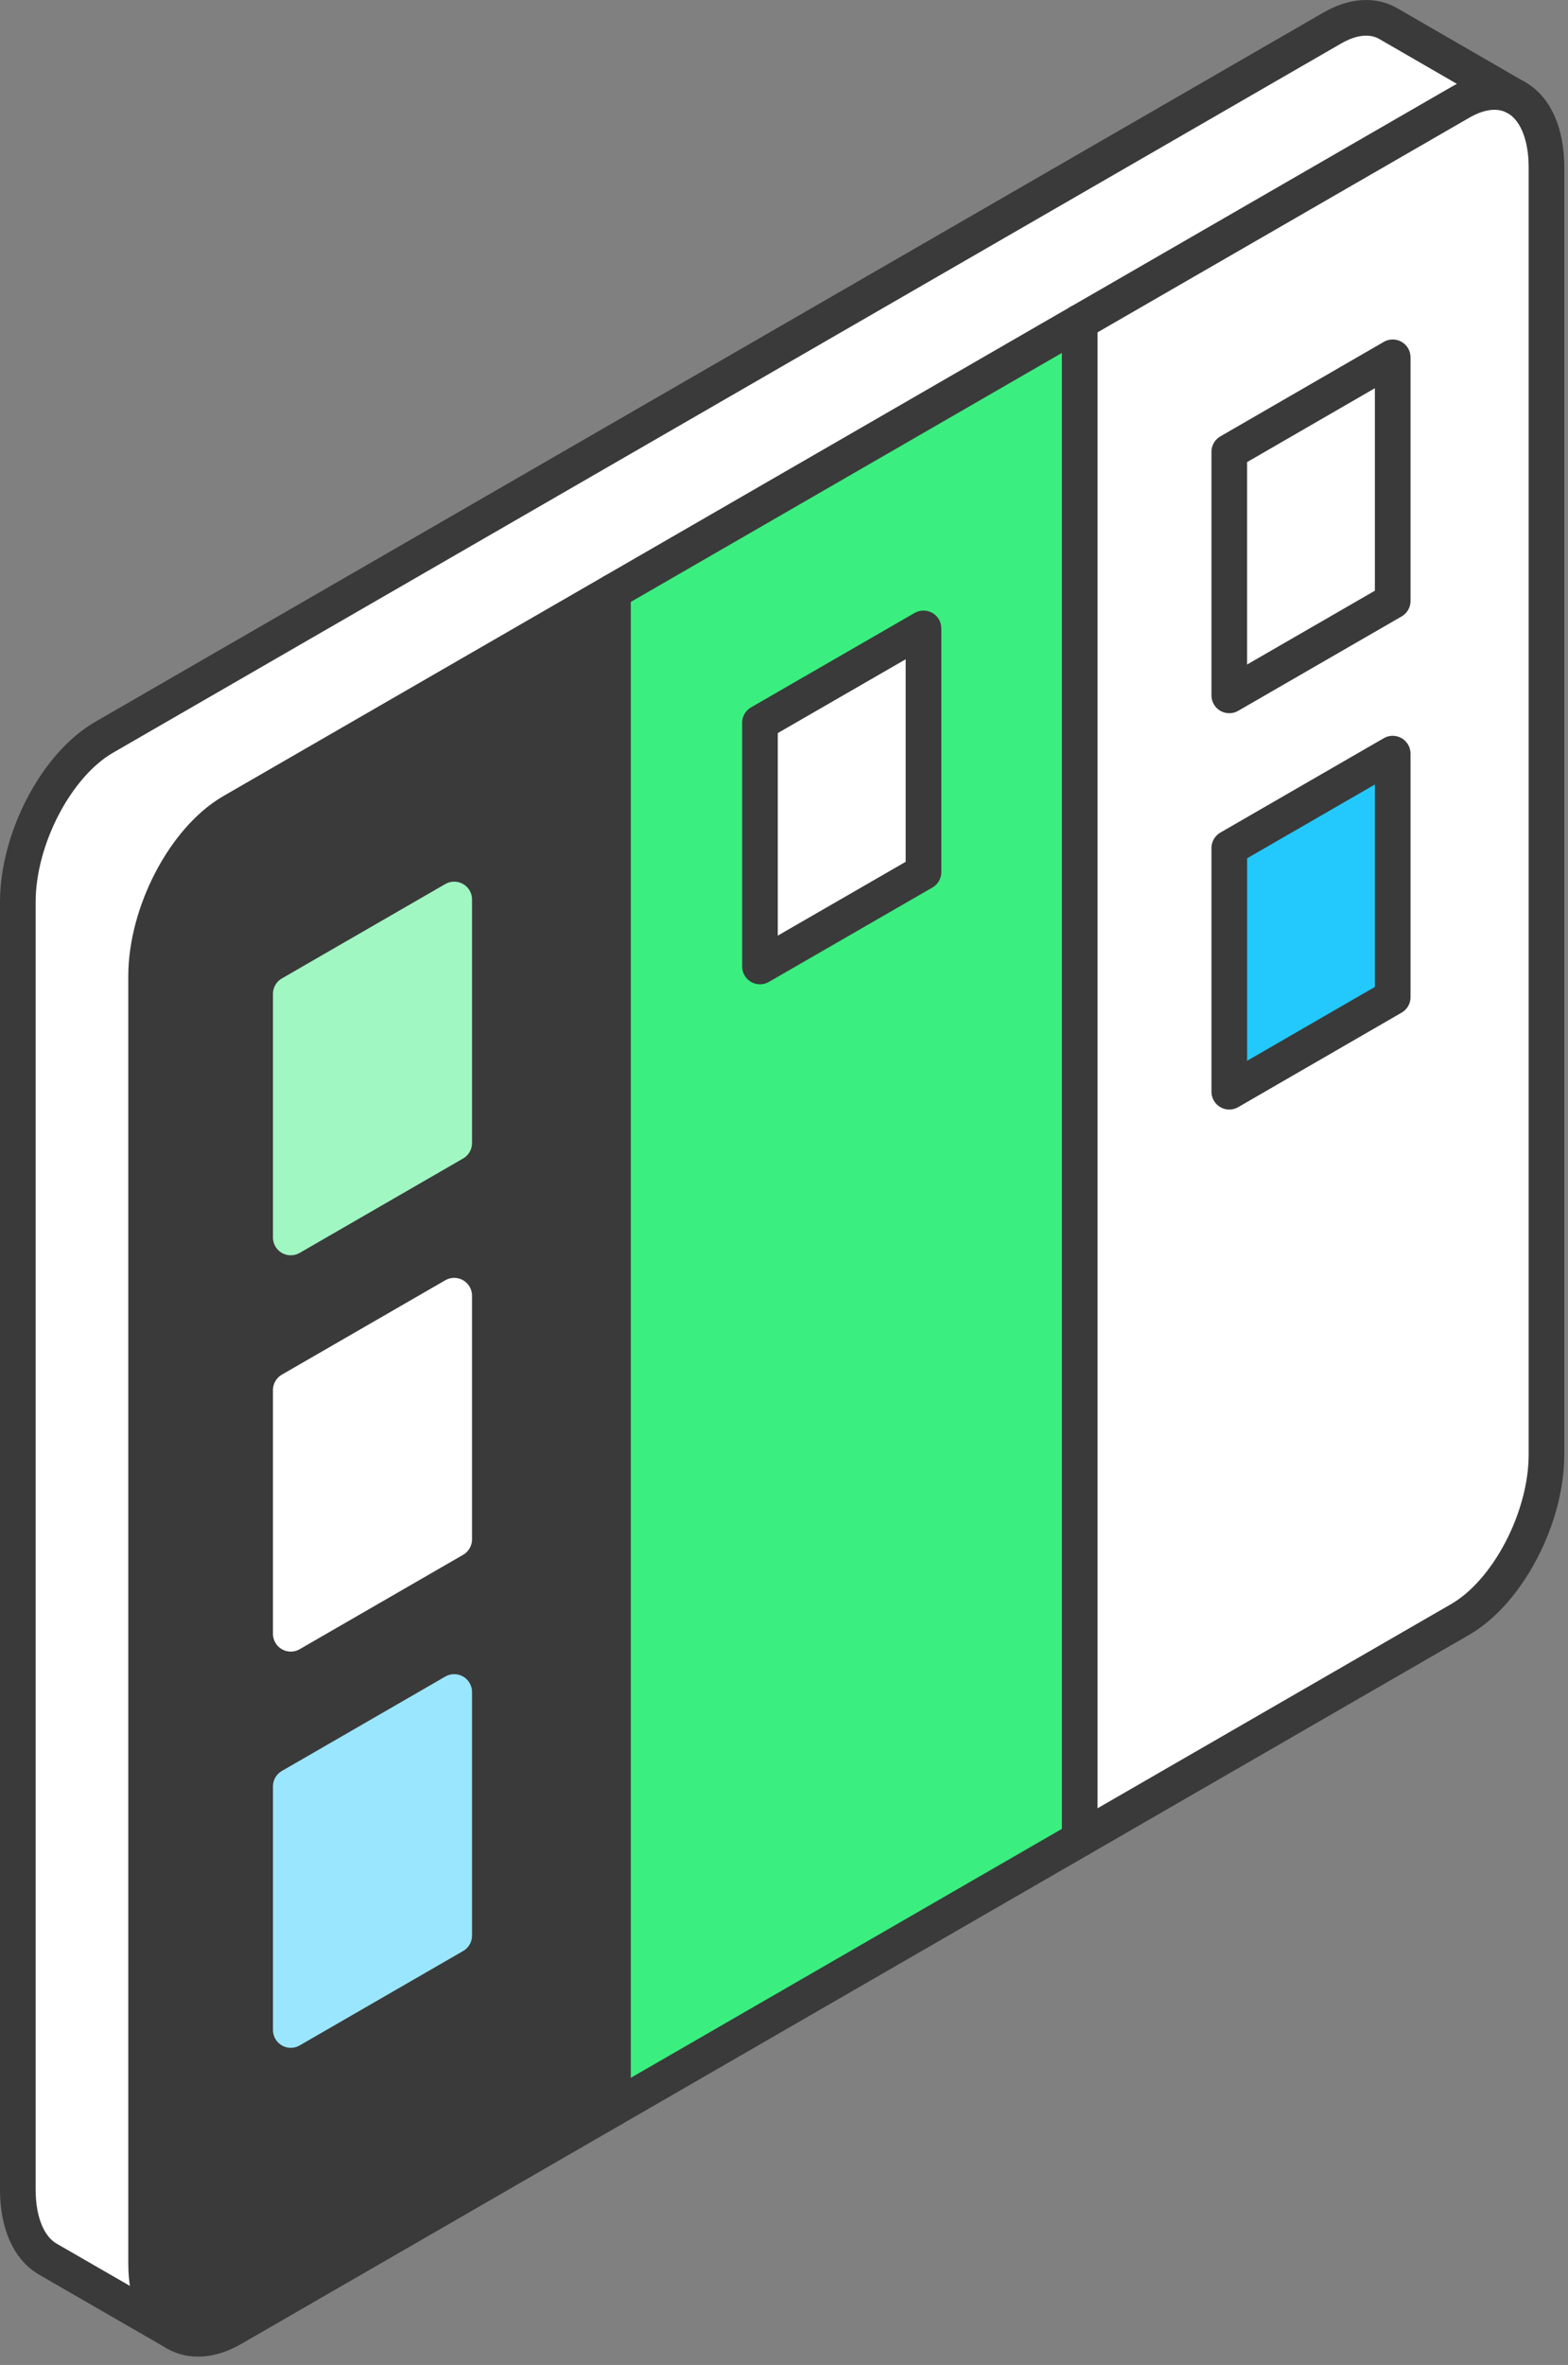
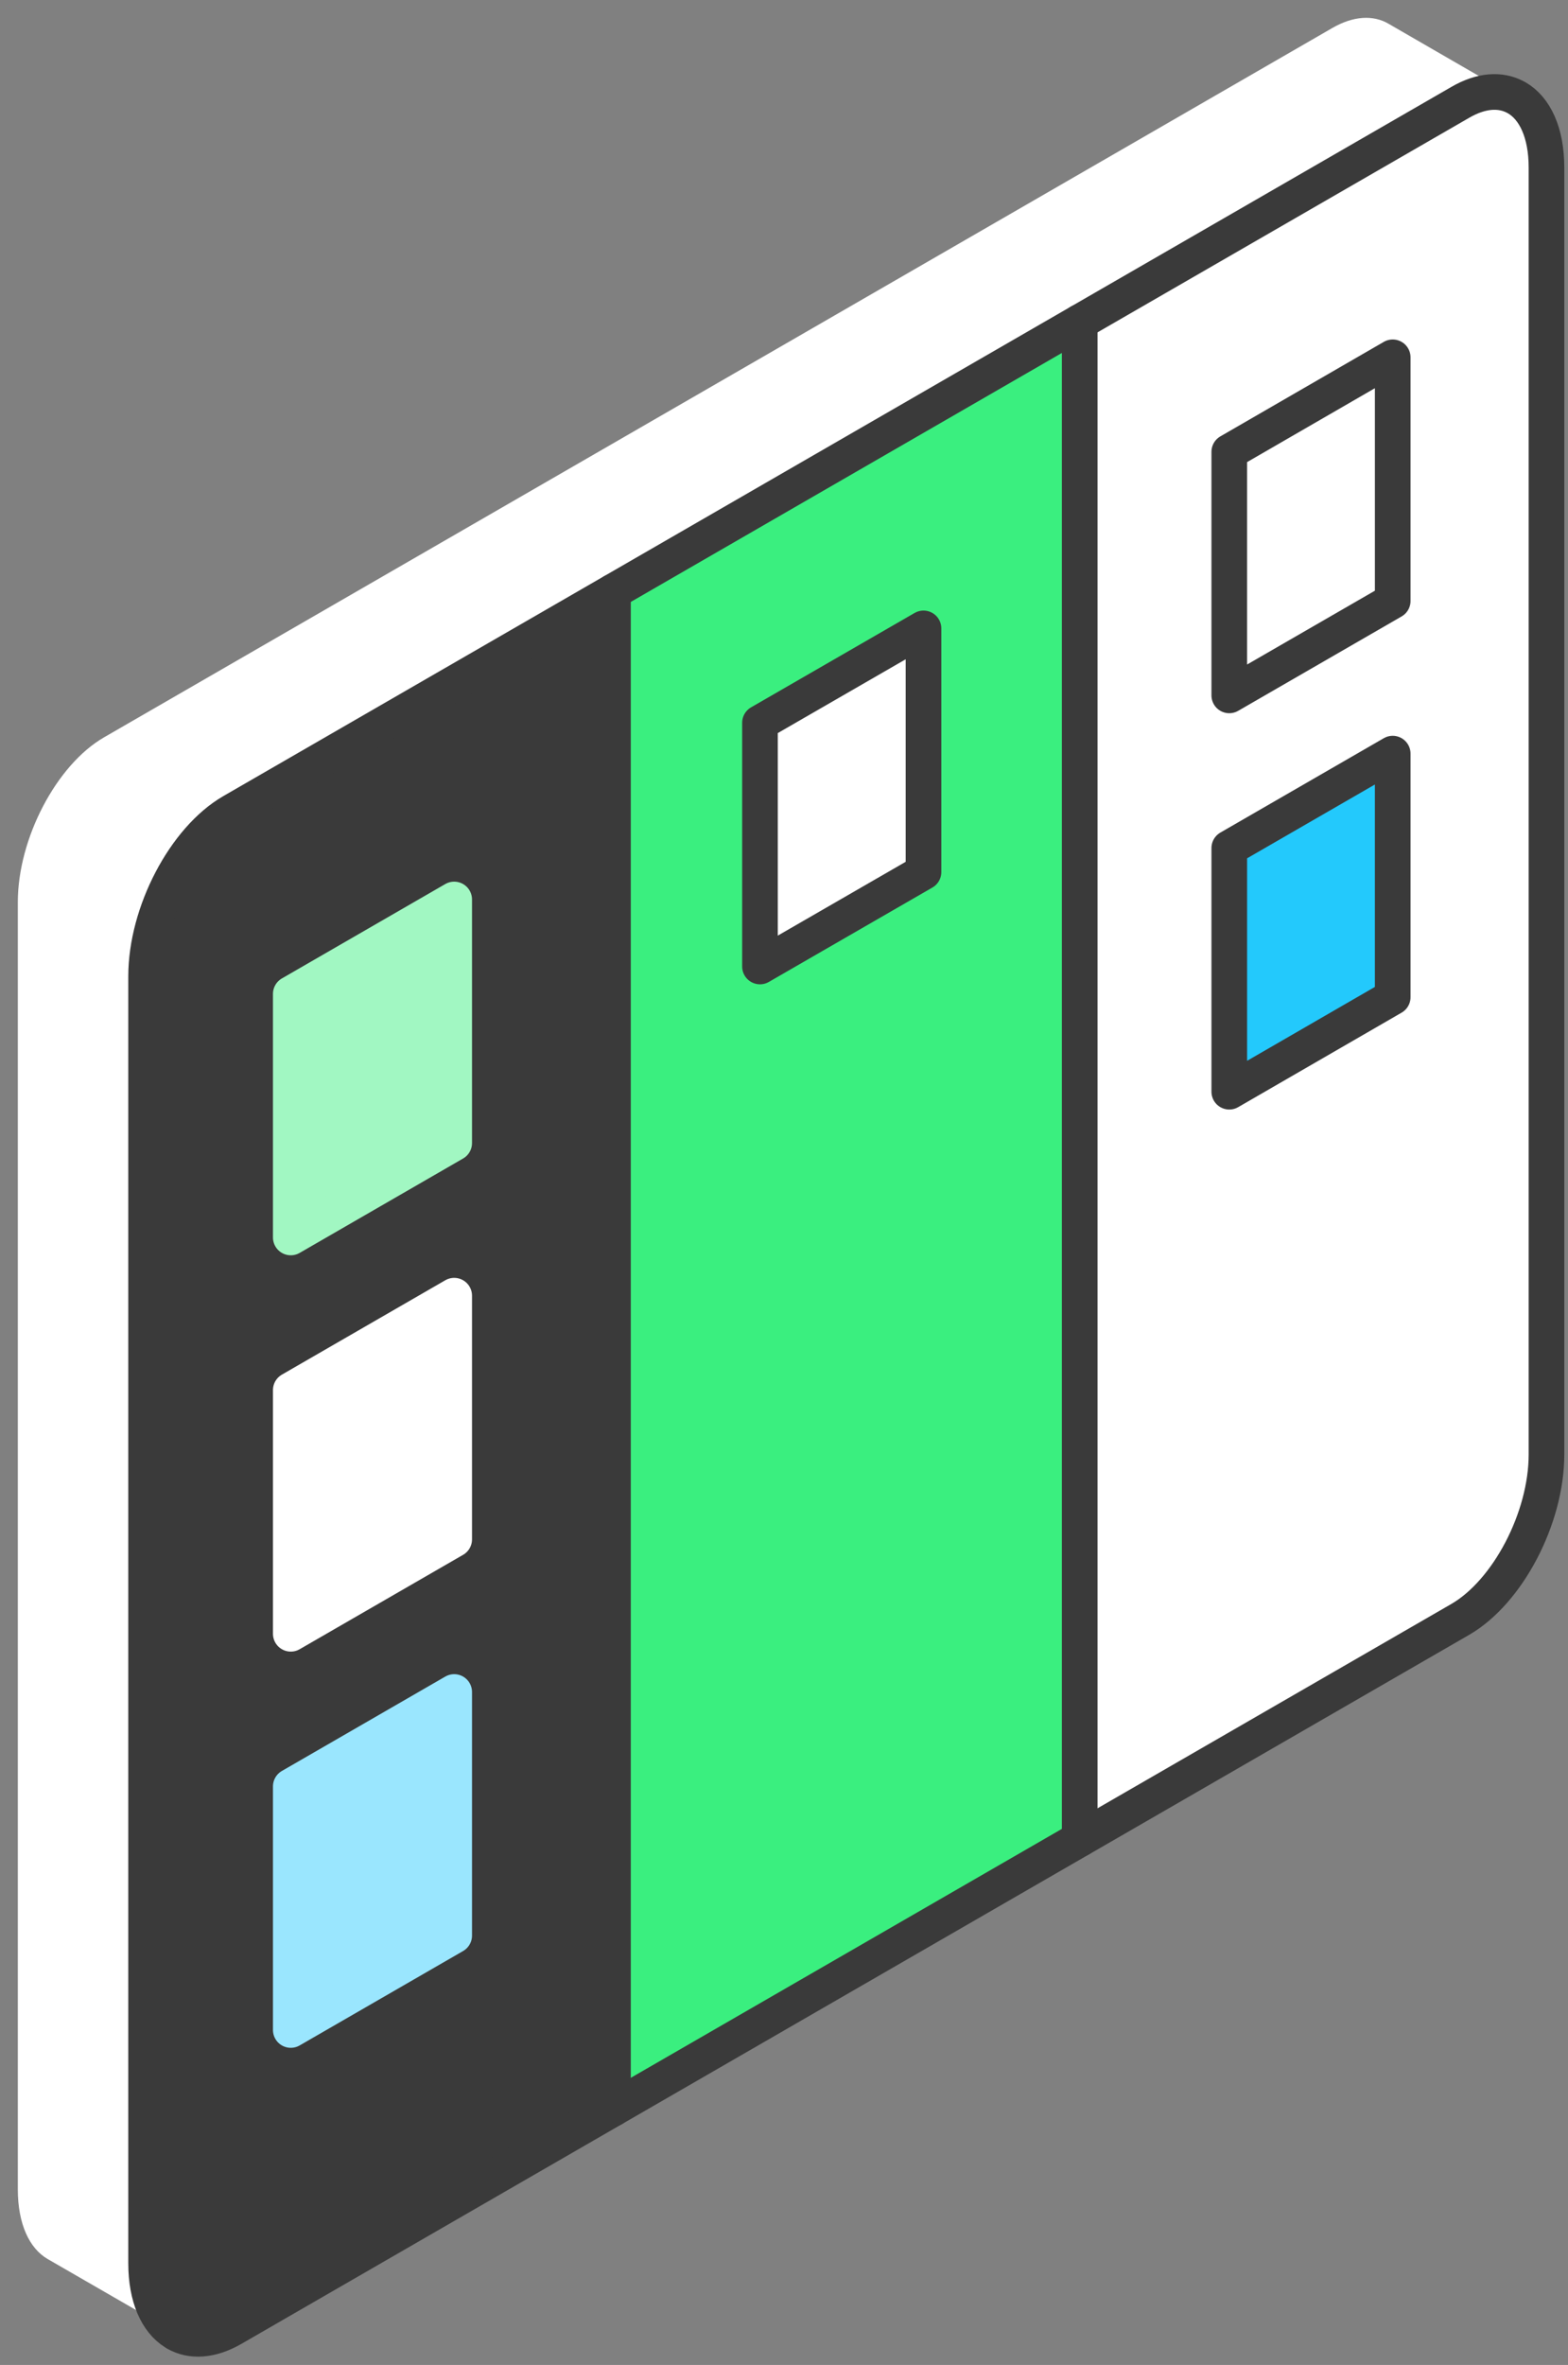
<svg xmlns="http://www.w3.org/2000/svg" width="132" height="199" viewBox="0 0 132 199" fill="none">
  <rect x="0" y="0" width="132" height="199" fill="#808080" stroke="none" />
  <g clip-path="url(#clip0_7045_1908)">
    <path d="M130.188 14.097V122.391C130.188 127.739 126.931 133.946 122.936 136.261L90.894 154.75V27.1L122.936 8.609C124.691 7.591 126.296 7.498 127.556 8.161L127.677 8.226C129.217 9.113 130.188 11.175 130.188 14.097ZM117.243 83.91V63.414L103.485 71.357V91.862L117.243 83.91ZM117.243 50.571V30.066L103.485 38.018V58.514L117.243 50.571Z" fill="white" />
    <path d="M116.879 1.991L127.556 8.161C126.296 7.498 124.691 7.591 122.936 8.609L19.551 68.286C15.547 70.601 12.299 76.807 12.299 82.155V190.441C12.299 193.306 13.232 195.341 14.707 196.255L4.011 190.086C2.471 189.19 1.5 187.137 1.5 184.215V75.911C1.5 70.563 4.748 64.357 8.761 62.042L112.128 2.374C113.939 1.319 115.609 1.254 116.879 1.991Z" fill="white" />
    <path d="M117.243 63.414V83.91L103.485 91.862V71.357L117.243 63.414Z" fill="#23C9FC" />
    <path d="M117.243 30.066V50.571L103.485 58.514V38.018L117.243 30.066Z" fill="white" />
    <path d="M90.895 154.75L51.602 177.439V49.787L90.895 27.1V154.75ZM77.744 73.382V52.877L63.978 60.819V81.325L77.744 73.382Z" fill="#3AEF7F" />
    <path d="M77.744 52.877V73.382L63.977 81.325V60.819L77.744 52.877Z" fill="white" />
    <path d="M51.602 49.787V177.439L19.551 195.938C17.74 196.974 16.088 197.049 14.809 196.321L14.707 196.255C13.232 195.341 12.299 193.306 12.299 190.441V82.155C12.299 76.807 15.547 70.601 19.551 68.286L51.602 49.787ZM38.236 162.87V142.374L24.479 150.317V170.813L38.236 162.87ZM38.236 129.531V109.026L24.479 116.969V137.474L38.236 129.531ZM38.236 96.183V75.687L24.479 83.63V104.126L38.236 96.183Z" fill="#3A3A3A" />
    <path d="M38.236 142.374V162.87L24.479 170.813V150.317L38.236 142.374Z" fill="#9AE6FE" />
    <path d="M38.236 109.026V129.531L24.479 137.474V116.969L38.236 109.026Z" fill="white" />
    <path d="M38.236 75.687V96.183L24.479 104.126V83.63L38.236 75.687Z" fill="#A1F7C2" />
    <path d="M90.895 27.1L122.936 8.609C124.691 7.591 126.296 7.498 127.556 8.161L127.678 8.226C129.218 9.113 130.188 11.175 130.188 14.097V122.391C130.188 127.739 126.931 133.946 122.936 136.261L19.551 195.938C17.74 196.974 16.088 197.049 14.809 196.321L14.707 196.255C13.232 195.341 12.299 193.306 12.299 190.441V82.155C12.299 76.807 15.547 70.601 19.551 68.286L90.895 27.1Z" stroke="#3A3A3A" stroke-width="3" stroke-linecap="round" stroke-linejoin="round" />
-     <path d="M14.707 196.255L4.011 190.086C2.471 189.19 1.5 187.137 1.5 184.215V75.911C1.5 70.563 4.748 64.357 8.761 62.042L112.128 2.374C113.939 1.319 115.609 1.254 116.879 1.991L127.556 8.161" stroke="#3A3A3A" stroke-width="3" stroke-linecap="round" stroke-linejoin="round" />
    <path d="M51.602 49.787V177.439" stroke="#3A3A3A" stroke-width="3" stroke-linecap="round" stroke-linejoin="round" />
    <path d="M90.894 27.1V154.75" stroke="#3A3A3A" stroke-width="3" stroke-linecap="round" stroke-linejoin="round" />
    <path d="M38.236 96.183L24.479 104.126V83.63L38.236 75.687V96.183Z" stroke="#A1F7C2" stroke-width="3" stroke-linecap="round" stroke-linejoin="round" />
    <path d="M38.236 129.531L24.479 137.474V116.969L38.236 109.026V129.531Z" stroke="white" stroke-width="3" stroke-linecap="round" stroke-linejoin="round" />
    <path d="M117.243 83.91L103.485 91.862V71.357L117.243 63.414V83.91Z" stroke="#3A3A3A" stroke-width="3" stroke-linecap="round" stroke-linejoin="round" />
    <path d="M38.236 162.87L24.479 170.813V150.317L38.236 142.374V162.87Z" stroke="#9AE6FE" stroke-width="3" stroke-linecap="round" stroke-linejoin="round" />
    <path d="M77.744 73.382L63.977 81.325V60.819L77.744 52.877V73.382Z" stroke="#3A3A3A" stroke-width="3" stroke-linecap="round" stroke-linejoin="round" />
    <path d="M117.243 50.571L103.485 58.514V38.018L117.243 30.066V50.571Z" stroke="#3A3A3A" stroke-width="3" stroke-linecap="round" stroke-linejoin="round" />
  </g>
  <defs>
    <clipPath id="clip0_7045_1908">
      <rect width="131.688" height="198.302" fill="white" />
    </clipPath>
  </defs>
</svg>